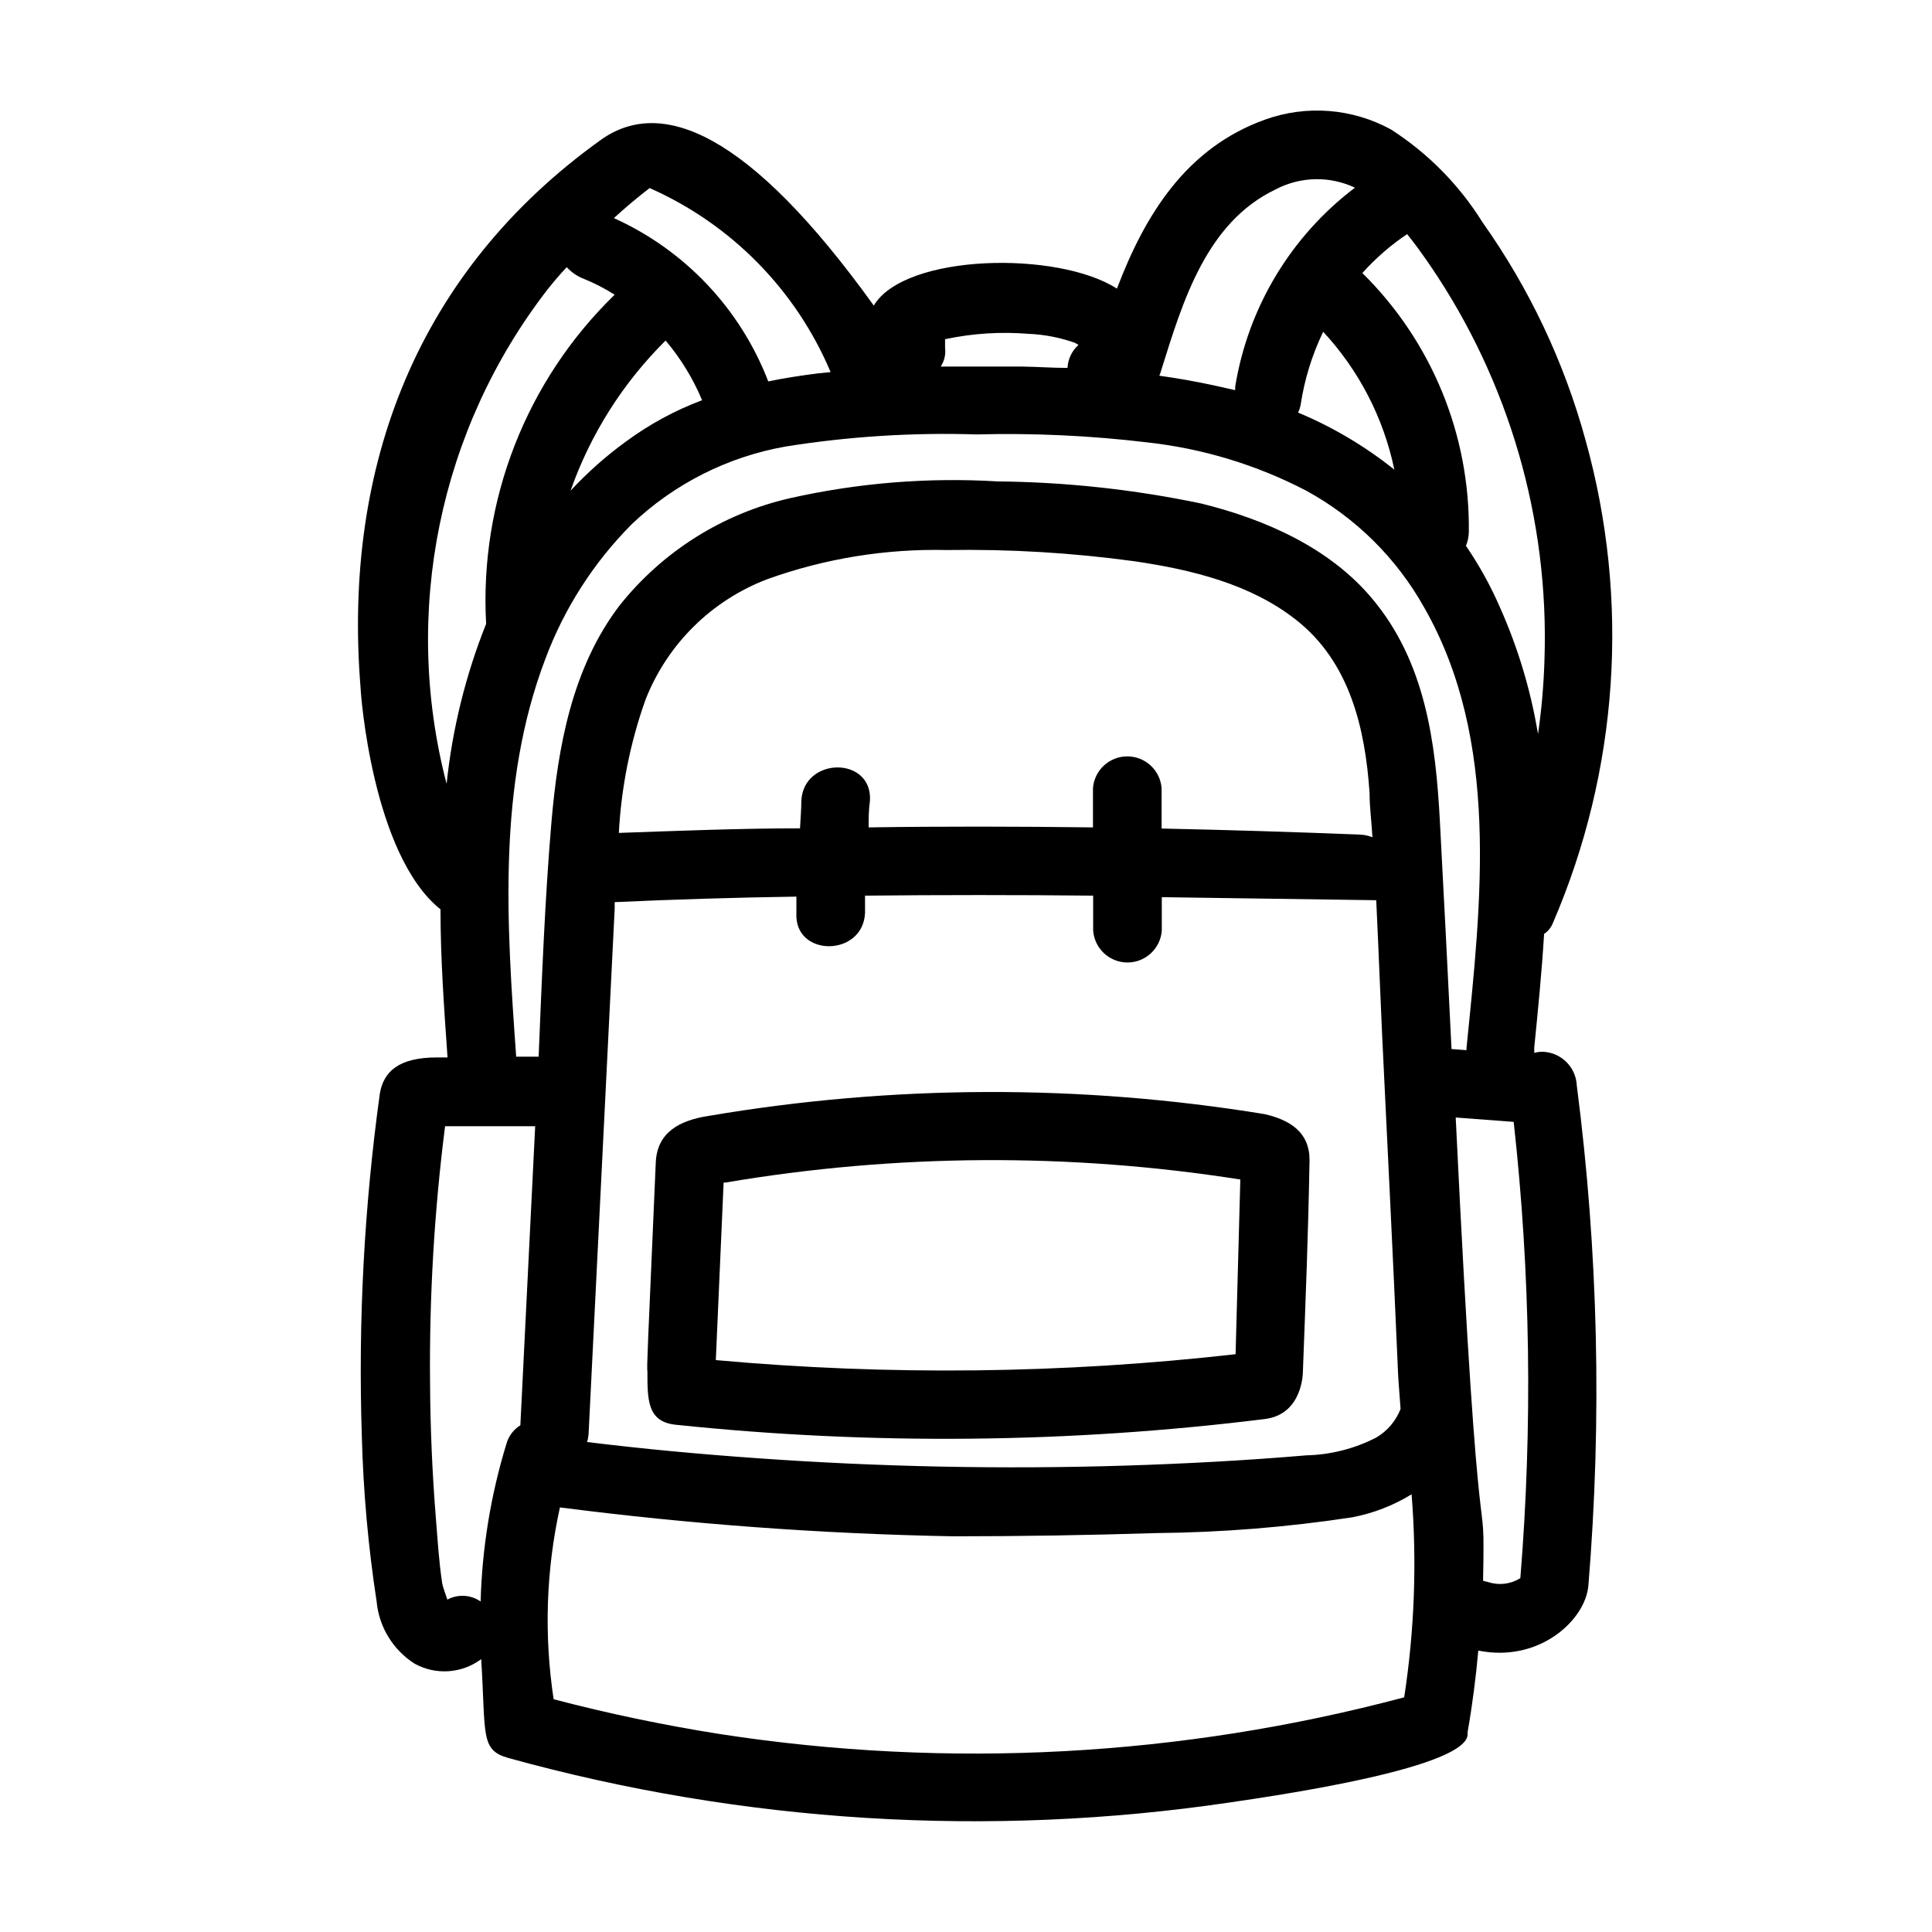
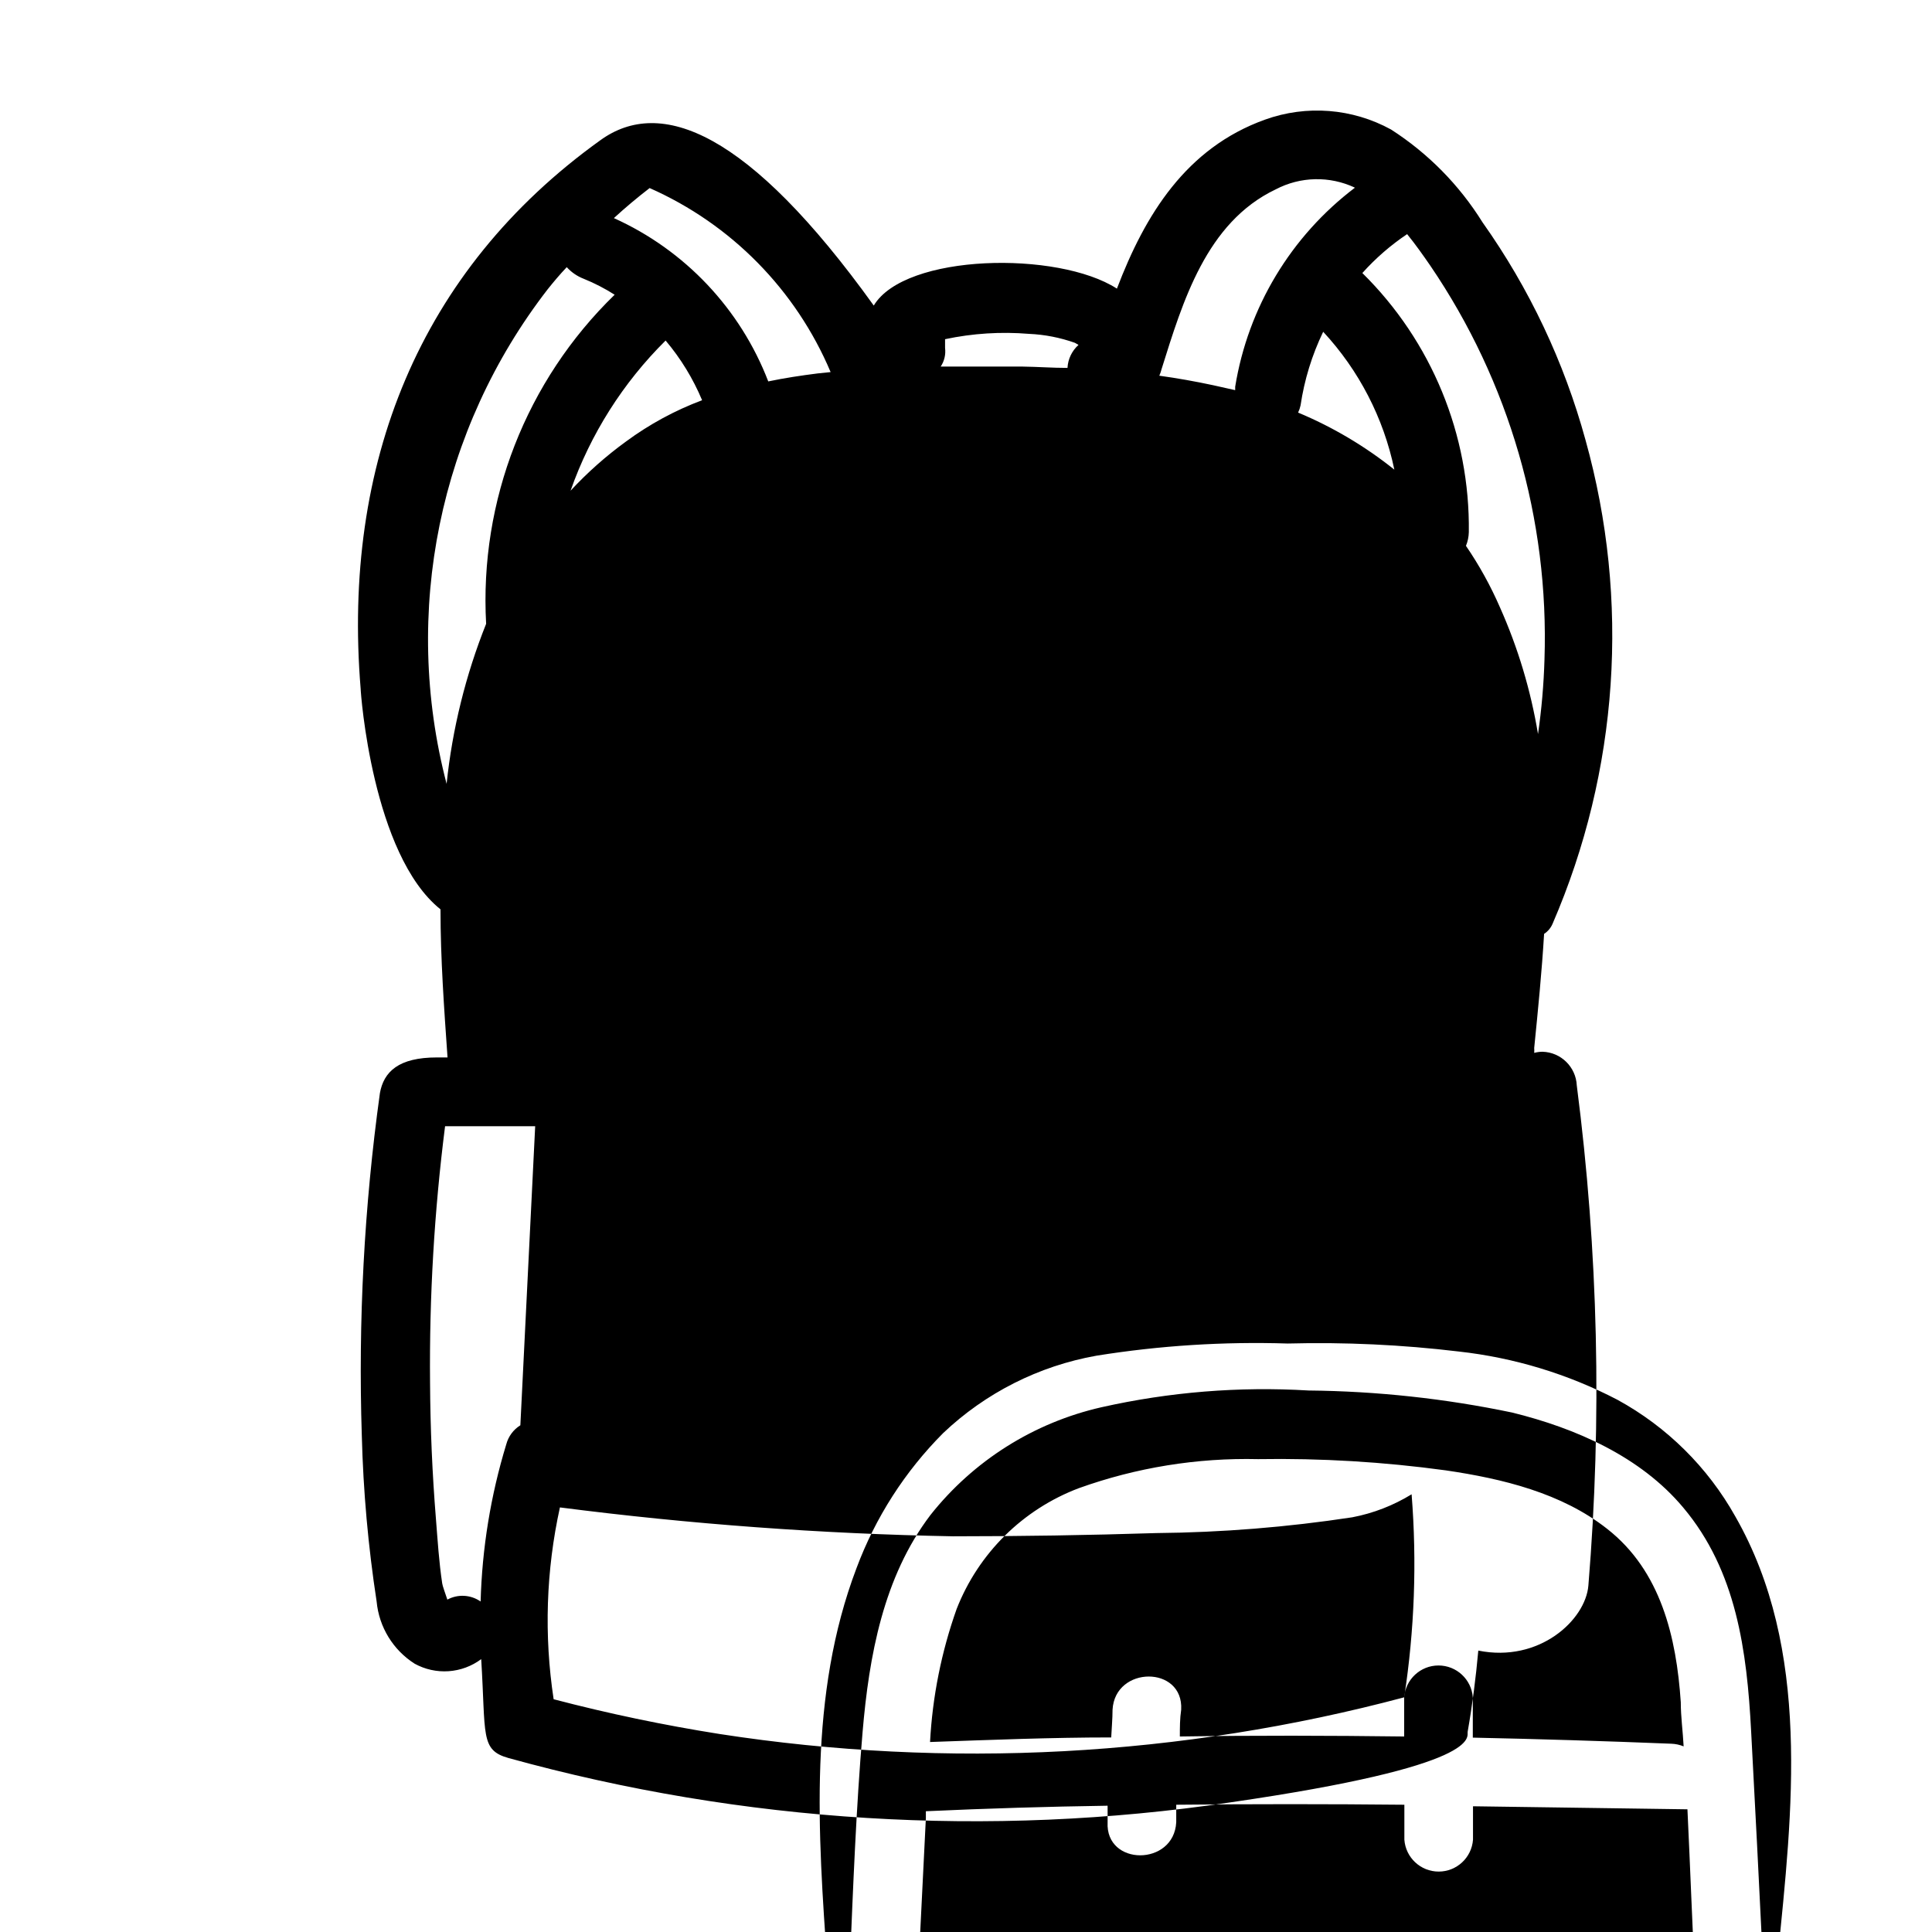
<svg xmlns="http://www.w3.org/2000/svg" fill="#000000" width="800px" height="800px" version="1.1" viewBox="144 144 512 512">
  <g>
-     <path d="m552.8 422.72c-0.75 0.008-1.496 0.109-2.219 0.305 0.031-0.438 0.031-0.875 0-1.312 1.008-10.078 2.016-20.152 2.621-30.23v0.004c1.012-0.656 1.801-1.605 2.266-2.723 17.484-40.449 20.562-85.672 8.719-128.12-5.664-20.691-14.902-40.234-27.309-57.734-6.156-9.891-14.434-18.289-24.234-24.586-10.242-5.621-22.406-6.578-33.402-2.621-20.906 7.508-31.789 25.191-39.246 44.789-15.617-10.078-56.176-9.32-64.438 4.484-33.199-46.199-56.477-55.418-72.5-43.781-48.113 34.562-68.367 85.949-63.48 145.35 0 1.008 3.074 43.984 21.16 58.441 0 13.098 0.957 26.301 1.863 39.246h-2.82c-10.078 0-14.105 3.727-15.113 9.523h0.004c-4.164 30.039-5.766 60.375-4.789 90.688 0.379 14.727 1.691 29.418 3.93 43.98 0.629 6.754 4.352 12.84 10.078 16.477 2.746 1.512 5.867 2.199 8.992 1.988 3.129-0.215 6.129-1.324 8.641-3.199 1.258 20.152-0.301 24.082 7.203 26.199 62.199 17.207 127.3 21.223 191.14 11.789 67.512-9.773 62.824-17.383 63.078-18.742 1.258-7.152 2.168-14.309 2.82-21.512 16.172 3.273 28.414-8.113 29.172-17.23 3.641-44.172 2.609-88.602-3.074-132.55-0.234-4.883-4.18-8.766-9.066-8.918zm-35.871-216.64c2.215 2.719 4.231 5.594 6.144 8.363 20.887 30.695 31.473 67.234 30.23 104.34-0.195 6.609-0.766 13.203-1.715 19.75-1.914-11.57-5.301-22.848-10.074-33.555-2.484-5.715-5.504-11.18-9.02-16.324 0.473-1.152 0.73-2.383 0.758-3.629 0.336-25.773-9.852-50.574-28.215-68.668 3.516-3.926 7.512-7.394 11.891-10.328zm-3.426 62.371c-7.75-6.203-16.332-11.289-25.492-15.113 0.293-0.609 0.512-1.254 0.652-1.914 1-6.766 3.023-13.34 5.996-19.5 9.48 10.219 15.996 22.832 18.844 36.477zm-61.668-26.652c5.594-17.836 11.84-38.844 30.23-47.609 6.543-3.441 14.324-3.609 21.008-0.453-16.965 12.852-28.332 31.742-31.738 52.75v0.906l-5.848-1.309c-4.734-1.008-9.473-1.863-14.258-2.519 0.25-0.57 0.453-1.16 0.605-1.766zm-57.383-5.59v-2.32c7.312-1.551 14.816-2.027 22.27-1.41 4.141 0.184 8.234 0.984 12.141 2.371l0.957 0.555v-0.004c-1.75 1.562-2.801 3.758-2.922 6.098-3.981 0-7.961-0.301-11.891-0.352h-21.715c0.969-1.453 1.379-3.207 1.16-4.938zm-78.293-42.371c21.613 9.555 38.77 27 47.965 48.77l-3.426 0.352c-4.383 0.555-8.766 1.211-13.098 2.117h-0.004c-7.406-19.25-22.105-34.801-40.91-43.277 3.023-2.773 6.199-5.441 9.473-7.961zm13.906 56.227c-7.191 2.695-13.973 6.371-20.152 10.93-5.316 3.859-10.246 8.23-14.711 13.051 5.281-15 13.895-28.609 25.191-39.801 4.012 4.75 7.273 10.082 9.672 15.82zm-67.711 101.67c-11.879-45.488-1.977-93.914 26.801-131.09 1.613-2.016 3.223-3.93 5.039-5.844 1.238 1.359 2.769 2.41 4.484 3.074 2.859 1.156 5.609 2.574 8.211 4.231-23.445 22.77-35.867 54.582-34.059 87.211-5.43 13.59-8.957 27.867-10.477 42.422zm19.547 169.98c-1.844 1.141-3.176 2.945-3.731 5.039-4.129 13.52-6.414 27.535-6.801 41.664-2.606-1.82-6.019-2.016-8.816-0.504-0.504-1.512-1.309-3.727-1.359-4.281-0.855-5.644-1.211-11.387-1.664-17.078-0.973-12.023-1.496-24.098-1.562-36.223v-0.004c-0.211-22.684 1.121-45.359 3.981-67.863h23.879zm234.22 72.094c-59.133 15.754-120.89 19.066-181.37 9.727-14.879-2.352-29.559-5.426-44.031-9.219v-0.004c-2.574-16.902-2.012-34.133 1.664-50.832 34.547 4.445 69.309 7.004 104.14 7.656 17.934 0 35.887-0.285 53.855-0.855 17.41-0.16 34.785-1.559 51.992-4.184 5.566-1.062 10.891-3.129 15.719-6.094 1.43 17.949 0.77 36.008-1.965 53.805zm-82.473-240.92v10.379c-19.801-0.25-39.648-0.301-59.449 0 0-2.367 0-4.734 0.352-7.106 0.656-11.738-17.531-11.688-18.188 0 0 2.418-0.25 5.039-0.352 7.356-16.02 0-31.992 0.656-48.012 1.211 0.641-12.031 3.016-23.91 7.051-35.266 5.777-14.754 17.527-26.375 32.348-31.992 15.242-5.477 31.367-8.09 47.559-7.707 16.609-0.27 33.215 0.723 49.676 2.973 15.113 2.215 30.73 5.996 42.824 15.516 14.207 11.137 18.336 28.668 19.496 45.949 0 3.879 0.555 7.758 0.754 11.688h0.004c-1.043-0.43-2.152-0.668-3.277-0.707-17.531-0.707-35.066-1.242-52.598-1.613v-10.68c-0.355-4.758-4.32-8.441-9.094-8.441-4.773 0-8.738 3.684-9.094 8.441zm-78.594 28.719v4.383c-0.605 11.688 17.582 11.688 18.188 0v-4.637c20.152-0.203 40.305-0.203 60.457 0v9.273c0.355 4.758 4.32 8.441 9.094 8.441s8.738-3.684 9.094-8.441v-8.867l56.828 0.805c0.754 15.719 1.309 31.488 2.117 47.207 5.039 102.88 2.922 67.762 4.332 87.613-1.238 3.199-3.531 5.883-6.496 7.606-5.715 2.934-12.02 4.535-18.441 4.688-15.973 1.359-31.941 2.215-47.914 2.719h0.004c-32.594 1.012-65.215 0.355-97.742-1.965-15.113-1.059-30.23-2.469-44.988-4.281 0.219-0.754 0.355-1.531 0.402-2.316 2.316-46.387 4.617-92.703 6.902-138.95v-1.812c16.156-0.738 32.211-1.227 48.164-1.461zm170.54-19.75c-1.109-21.211-3.879-42.473-17.984-59.246-11.336-13.551-28.566-21.059-45.344-25.191-17.75-3.711-35.824-5.668-53.957-5.844-18.406-1.102-36.875 0.391-54.867 4.434-17.93 4.07-33.926 14.152-45.34 28.566-12.496 16.473-16.273 37.383-17.984 57.535-1.715 20.152-2.519 41.262-3.375 61.918h-5.949c-2.519-35.266-5.039-71.793 7.707-105.35 5.012-13.445 12.848-25.656 22.977-35.82 11.234-10.66 25.355-17.793 40.605-20.504 16.754-2.688 33.727-3.766 50.684-3.227 15.145-0.395 30.301 0.312 45.344 2.117 14.691 1.629 28.957 5.969 42.066 12.797 13.113 7.168 23.938 17.891 31.238 30.934 20.152 35.266 15.113 78.039 11.234 116.68-0.023 0.215-0.023 0.434 0 0.652l-3.981-0.301c-0.973-20.02-2-40.07-3.074-60.156zm21.312 200.37c-2.527 1.586-5.625 1.973-8.465 1.055l-1.41-0.352c0.555-31.336-0.805 11.133-7.254-122.78l15.367 1.16h-0.004c4.453 40.152 5.047 80.645 1.766 120.91z" />
-     <path d="m491.04 451.39c0-7.254-5.039-10.578-11.941-12.141h0.004c-48.746-7.961-98.469-7.809-147.16 0.453-8.113 1.211-13.805 4.535-14.156 12.344-2.117 49.02-2.418 54.16-2.215 55.418 0 7.609 0 13.301 7.457 14.105h-0.004c51.949 5.438 104.35 4.93 156.18-1.512 10.078-1.258 10.078-12.344 10.078-12.645 0.75-19.949 1.406-36.07 1.758-56.023zm-157.34 53.051c0.707-15.668 1.359-31.336 2.066-47.055h0.504c45.137-7.644 91.211-7.918 136.43-0.805-0.402 15.484-0.824 30.918-1.258 46.301l-0.004-0.004c-45.742 5.184-91.891 5.707-137.74 1.562z" />
+     <path d="m552.8 422.72c-0.75 0.008-1.496 0.109-2.219 0.305 0.031-0.438 0.031-0.875 0-1.312 1.008-10.078 2.016-20.152 2.621-30.23v0.004c1.012-0.656 1.801-1.605 2.266-2.723 17.484-40.449 20.562-85.672 8.719-128.12-5.664-20.691-14.902-40.234-27.309-57.734-6.156-9.891-14.434-18.289-24.234-24.586-10.242-5.621-22.406-6.578-33.402-2.621-20.906 7.508-31.789 25.191-39.246 44.789-15.617-10.078-56.176-9.32-64.438 4.484-33.199-46.199-56.477-55.418-72.5-43.781-48.113 34.562-68.367 85.949-63.48 145.35 0 1.008 3.074 43.984 21.16 58.441 0 13.098 0.957 26.301 1.863 39.246h-2.82c-10.078 0-14.105 3.727-15.113 9.523h0.004c-4.164 30.039-5.766 60.375-4.789 90.688 0.379 14.727 1.691 29.418 3.93 43.98 0.629 6.754 4.352 12.84 10.078 16.477 2.746 1.512 5.867 2.199 8.992 1.988 3.129-0.215 6.129-1.324 8.641-3.199 1.258 20.152-0.301 24.082 7.203 26.199 62.199 17.207 127.3 21.223 191.14 11.789 67.512-9.773 62.824-17.383 63.078-18.742 1.258-7.152 2.168-14.309 2.82-21.512 16.172 3.273 28.414-8.113 29.172-17.23 3.641-44.172 2.609-88.602-3.074-132.55-0.234-4.883-4.18-8.766-9.066-8.918zm-35.871-216.64c2.215 2.719 4.231 5.594 6.144 8.363 20.887 30.695 31.473 67.234 30.23 104.34-0.195 6.609-0.766 13.203-1.715 19.75-1.914-11.57-5.301-22.848-10.074-33.555-2.484-5.715-5.504-11.18-9.02-16.324 0.473-1.152 0.73-2.383 0.758-3.629 0.336-25.773-9.852-50.574-28.215-68.668 3.516-3.926 7.512-7.394 11.891-10.328zm-3.426 62.371c-7.75-6.203-16.332-11.289-25.492-15.113 0.293-0.609 0.512-1.254 0.652-1.914 1-6.766 3.023-13.34 5.996-19.5 9.48 10.219 15.996 22.832 18.844 36.477zm-61.668-26.652c5.594-17.836 11.84-38.844 30.23-47.609 6.543-3.441 14.324-3.609 21.008-0.453-16.965 12.852-28.332 31.742-31.738 52.75v0.906l-5.848-1.309c-4.734-1.008-9.473-1.863-14.258-2.519 0.25-0.57 0.453-1.16 0.605-1.766zm-57.383-5.59v-2.32c7.312-1.551 14.816-2.027 22.27-1.41 4.141 0.184 8.234 0.984 12.141 2.371l0.957 0.555v-0.004c-1.75 1.562-2.801 3.758-2.922 6.098-3.981 0-7.961-0.301-11.891-0.352h-21.715c0.969-1.453 1.379-3.207 1.16-4.938zm-78.293-42.371c21.613 9.555 38.77 27 47.965 48.77l-3.426 0.352c-4.383 0.555-8.766 1.211-13.098 2.117h-0.004c-7.406-19.25-22.105-34.801-40.91-43.277 3.023-2.773 6.199-5.441 9.473-7.961zm13.906 56.227c-7.191 2.695-13.973 6.371-20.152 10.93-5.316 3.859-10.246 8.23-14.711 13.051 5.281-15 13.895-28.609 25.191-39.801 4.012 4.75 7.273 10.082 9.672 15.82zm-67.711 101.67c-11.879-45.488-1.977-93.914 26.801-131.09 1.613-2.016 3.223-3.93 5.039-5.844 1.238 1.359 2.769 2.41 4.484 3.074 2.859 1.156 5.609 2.574 8.211 4.231-23.445 22.77-35.867 54.582-34.059 87.211-5.43 13.59-8.957 27.867-10.477 42.422zm19.547 169.98c-1.844 1.141-3.176 2.945-3.731 5.039-4.129 13.52-6.414 27.535-6.801 41.664-2.606-1.82-6.019-2.016-8.816-0.504-0.504-1.512-1.309-3.727-1.359-4.281-0.855-5.644-1.211-11.387-1.664-17.078-0.973-12.023-1.496-24.098-1.562-36.223v-0.004c-0.211-22.684 1.121-45.359 3.981-67.863h23.879zm234.22 72.094c-59.133 15.754-120.89 19.066-181.37 9.727-14.879-2.352-29.559-5.426-44.031-9.219v-0.004c-2.574-16.902-2.012-34.133 1.664-50.832 34.547 4.445 69.309 7.004 104.14 7.656 17.934 0 35.887-0.285 53.855-0.855 17.41-0.16 34.785-1.559 51.992-4.184 5.566-1.062 10.891-3.129 15.719-6.094 1.43 17.949 0.77 36.008-1.965 53.805zv10.379c-19.801-0.25-39.648-0.301-59.449 0 0-2.367 0-4.734 0.352-7.106 0.656-11.738-17.531-11.688-18.188 0 0 2.418-0.25 5.039-0.352 7.356-16.02 0-31.992 0.656-48.012 1.211 0.641-12.031 3.016-23.91 7.051-35.266 5.777-14.754 17.527-26.375 32.348-31.992 15.242-5.477 31.367-8.09 47.559-7.707 16.609-0.27 33.215 0.723 49.676 2.973 15.113 2.215 30.73 5.996 42.824 15.516 14.207 11.137 18.336 28.668 19.496 45.949 0 3.879 0.555 7.758 0.754 11.688h0.004c-1.043-0.43-2.152-0.668-3.277-0.707-17.531-0.707-35.066-1.242-52.598-1.613v-10.68c-0.355-4.758-4.32-8.441-9.094-8.441-4.773 0-8.738 3.684-9.094 8.441zm-78.594 28.719v4.383c-0.605 11.688 17.582 11.688 18.188 0v-4.637c20.152-0.203 40.305-0.203 60.457 0v9.273c0.355 4.758 4.32 8.441 9.094 8.441s8.738-3.684 9.094-8.441v-8.867l56.828 0.805c0.754 15.719 1.309 31.488 2.117 47.207 5.039 102.88 2.922 67.762 4.332 87.613-1.238 3.199-3.531 5.883-6.496 7.606-5.715 2.934-12.02 4.535-18.441 4.688-15.973 1.359-31.941 2.215-47.914 2.719h0.004c-32.594 1.012-65.215 0.355-97.742-1.965-15.113-1.059-30.23-2.469-44.988-4.281 0.219-0.754 0.355-1.531 0.402-2.316 2.316-46.387 4.617-92.703 6.902-138.95v-1.812c16.156-0.738 32.211-1.227 48.164-1.461zm170.54-19.75c-1.109-21.211-3.879-42.473-17.984-59.246-11.336-13.551-28.566-21.059-45.344-25.191-17.75-3.711-35.824-5.668-53.957-5.844-18.406-1.102-36.875 0.391-54.867 4.434-17.93 4.07-33.926 14.152-45.34 28.566-12.496 16.473-16.273 37.383-17.984 57.535-1.715 20.152-2.519 41.262-3.375 61.918h-5.949c-2.519-35.266-5.039-71.793 7.707-105.35 5.012-13.445 12.848-25.656 22.977-35.82 11.234-10.66 25.355-17.793 40.605-20.504 16.754-2.688 33.727-3.766 50.684-3.227 15.145-0.395 30.301 0.312 45.344 2.117 14.691 1.629 28.957 5.969 42.066 12.797 13.113 7.168 23.938 17.891 31.238 30.934 20.152 35.266 15.113 78.039 11.234 116.68-0.023 0.215-0.023 0.434 0 0.652l-3.981-0.301c-0.973-20.02-2-40.07-3.074-60.156zm21.312 200.37c-2.527 1.586-5.625 1.973-8.465 1.055l-1.41-0.352c0.555-31.336-0.805 11.133-7.254-122.78l15.367 1.16h-0.004c4.453 40.152 5.047 80.645 1.766 120.91z" />
  </g>
</svg>